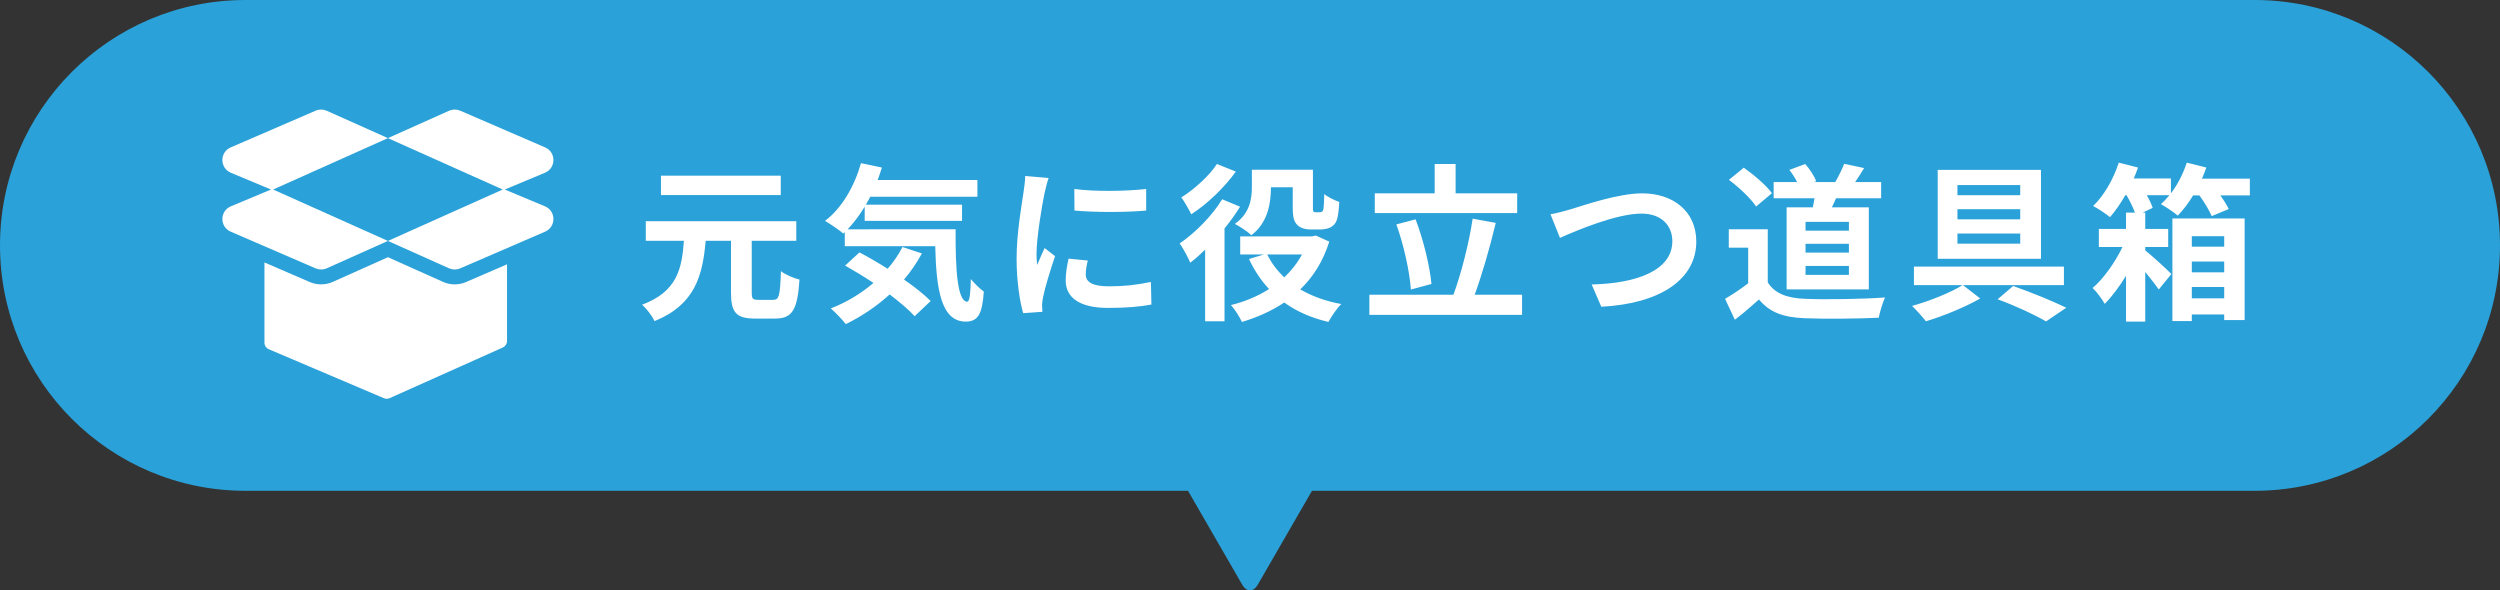
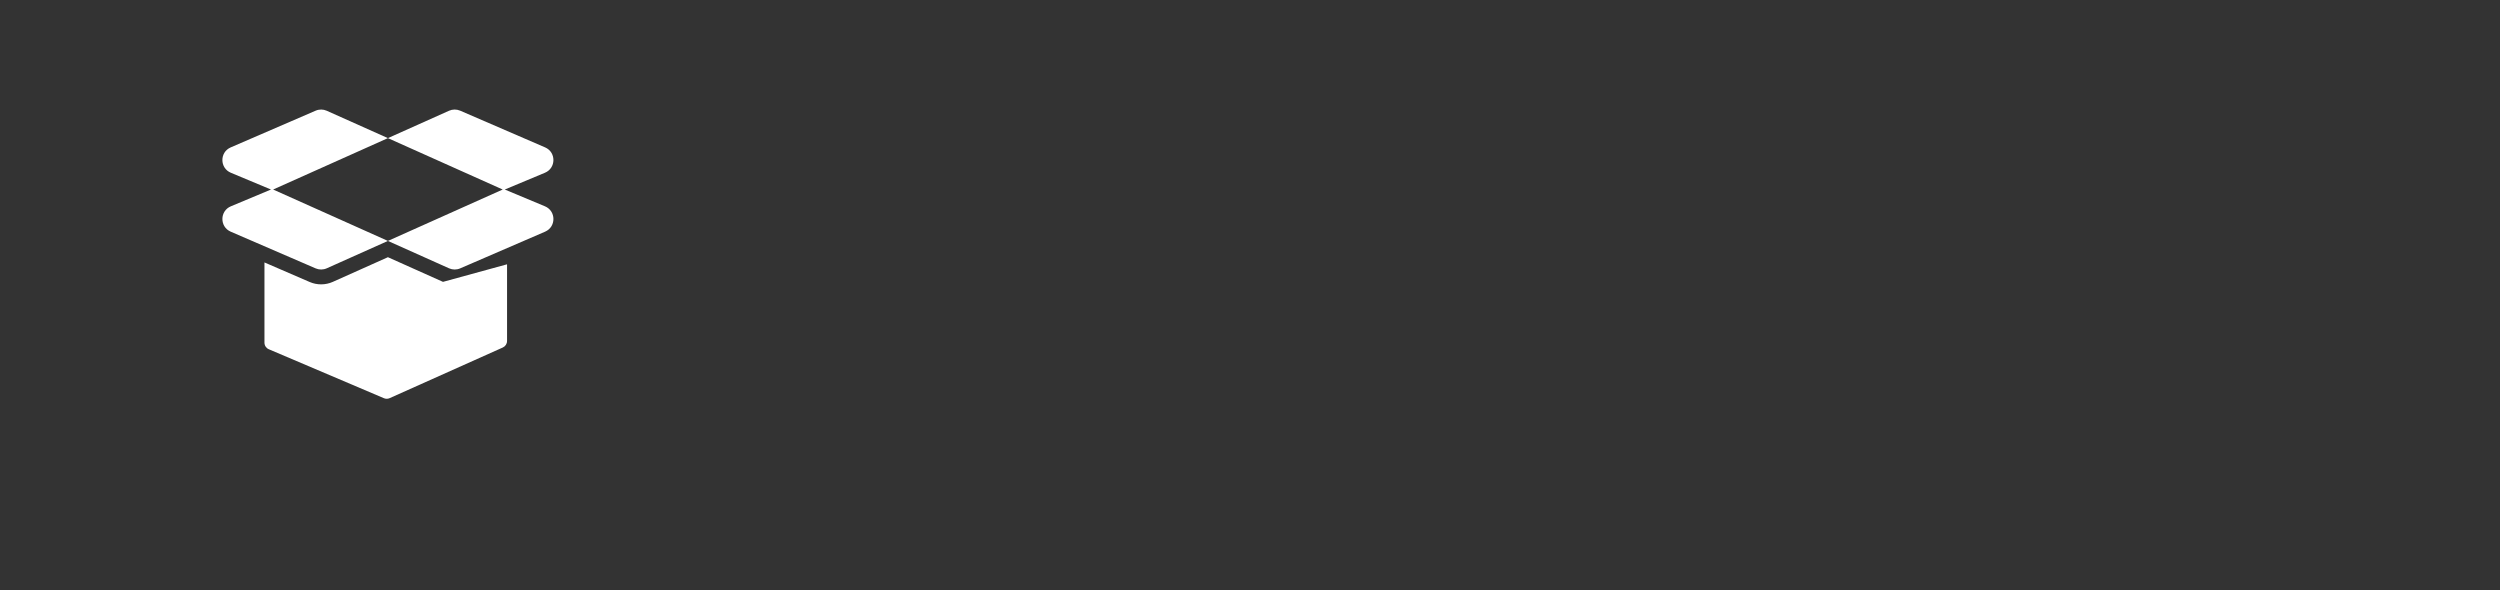
<svg xmlns="http://www.w3.org/2000/svg" height="76.982" viewBox="0 0 326 76.982" width="326">
  <rect x="0" y="0" width="326" height="76.982" fill="#333333" stroke="none" />
-   <path d="m294 0h-262c-17.673 0-32 14.327-32 32 0 17.674 14.327 32 32 32h122.917l7.083 12.268c.55.953 1.45.953 2 0l7.083-12.268h122.917c17.673 0 32-14.326 32-32 0-17.673-14.327-32-32-32z" fill="#2aa1d8" />
  <g fill="#fff">
-     <path d="m66.119 34.465v9.998c0 .367-.216.699-.55.85l-14.756 6.605c-.236.107-.506.109-.743.01l-15.019-6.387c-.343-.145-.565-.482-.565-.855v-10.464l5.906 2.554c.952.413 2.059.405 3.009-.021l7.184-3.216 7.182 3.216c.483.218.997.327 1.527.327.514 0 1.012-.104 1.48-.307zm-.435-9.692-15.1-6.762 7.974-3.571c.459-.205.984-.209 1.446-.009l11.08 4.789c1.454.629 1.44 2.695-.021 3.306zm-15.1-6.761-15.102 6.762-5.379-2.247c-1.461-.61-1.475-2.678-.021-3.306l11.079-4.789c.461-.2.987-.196 1.446.009zm-15.102 6.641 15.102 6.764-7.976 3.57c-.459.207-.985.209-1.446.01l-11.079-4.788c-1.454-.63-1.44-2.697.021-3.307zm15.102 6.764 15.1-6.762 5.379 2.247c1.461.611 1.475 2.679.021 3.307l-11.08 4.788c-.462.201-.987.197-1.446-.008z" />
-     <path d="m100.866 39.098c.726 0 .858-.572.968-3.74.572.462 1.694.924 2.421 1.1-.265 3.938-.925 5.083-3.169 5.083h-2.641c-2.486 0-3.124-.836-3.124-3.41v-6.733h-3.301c-.396 4.577-1.408 8.339-6.667 10.473-.308-.66-1.034-1.628-1.628-2.134 4.577-1.716 5.192-4.687 5.457-8.339h-4.972v-2.553h19.627v2.553h-5.81v6.733c0 .836.133.968.858.968h1.981zm.946-13.664h-15.622v-2.531h15.622zm22.803 4.466c-.044 5.281.242 9.439 1.519 9.439.33-.022.418-1.166.462-2.948.506.594 1.166 1.254 1.694 1.628-.198 2.75-.66 3.917-2.354 3.917-3.213 0-3.851-4.203-3.982-9.835h-11.794v-1.827l-.198.176c-.506-.44-1.738-1.276-2.376-1.65 2.178-1.65 3.828-4.489 4.687-7.525l2.727.572c-.176.55-.353 1.101-.55 1.628h13.004v2.178h-13.973c-.176.352-.374.704-.572 1.034h12.542v2.113h-12.695v-1.848c-.683 1.122-1.431 2.112-2.223 2.948zm-4.4 3.147c-.66 1.21-1.431 2.354-2.333 3.411 1.387.946 2.619 1.936 3.477 2.794l-2.09 1.98c-.771-.858-1.937-1.827-3.257-2.839-1.738 1.584-3.696 2.883-5.721 3.873-.418-.551-1.386-1.562-1.958-2.046 2.046-.792 3.938-1.937 5.566-3.323-1.254-.836-2.53-1.606-3.696-2.266l1.87-1.716c1.145.594 2.421 1.342 3.675 2.134.77-.88 1.408-1.826 1.937-2.838zm16.529-9.836c-.176.44-.439 1.541-.527 1.937-.309 1.452-1.057 5.809-1.057 7.987 0 .418.022.946.088 1.408.309-.77.66-1.496.969-2.2l1.363 1.056c-.615 1.826-1.342 4.181-1.562 5.347-.066.308-.132.792-.132 1.012l.044.902-2.509.176c-.44-1.518-.858-4.181-.858-7.129 0-3.278.66-6.953.902-8.625.088-.616.22-1.452.22-2.134zm5.106 10.76c-.177.704-.265 1.232-.265 1.826 0 .968.836 1.54 3.036 1.54 1.959 0 3.564-.176 5.457-.572l.066 2.948c-1.408.264-3.169.44-5.633.44-3.763 0-5.545-1.364-5.545-3.586 0-.902.154-1.826.374-2.838zm7.612-9.329v2.816c-2.685.242-6.623.242-9.351 0l-.022-2.816c2.684.374 7.018.286 9.373 0zm12.24 2.31c-.572.946-1.276 1.914-2.024 2.838v12.102h-2.53v-9.33c-.66.638-1.298 1.21-1.937 1.694-.242-.572-.946-1.937-1.386-2.508 2.024-1.386 4.225-3.587 5.544-5.765zm-.55-4.577c-1.453 2.046-3.719 4.225-5.81 5.567-.286-.572-.88-1.65-1.298-2.2 1.738-1.079 3.696-2.883 4.643-4.357zm12.19 9.132c-.814 2.574-2.112 4.621-3.785 6.227 1.497.88 3.301 1.54 5.348 1.914-.595.572-1.299 1.628-1.673 2.333-2.267-.528-4.181-1.386-5.765-2.531-1.65 1.101-3.521 1.936-5.522 2.531-.309-.683-.946-1.672-1.431-2.201 1.805-.44 3.477-1.144 4.973-2.09-1.056-1.122-1.914-2.42-2.618-3.917l1.958-.594h-3.103v-2.354h9.374l.483-.11zm-7.613-7.041c0 2.024-.396 4.577-2.553 6.205-.439-.44-1.584-1.188-2.156-1.475 1.98-1.386 2.223-3.3 2.223-4.796v-2.267h7.965v4.775c0 .396 0 .594.066.682.066.066.176.088.308.088h.462c.11 0 .265-.022.33-.066.089-.044.177-.176.221-.484s.065-1.012.088-1.826c.462.396 1.342.814 1.958 1.034-.044.924-.154 1.937-.33 2.376-.153.44-.418.726-.836.946-.33.176-.902.264-1.32.264h-1.32c-.594 0-1.254-.176-1.65-.572-.418-.418-.615-.902-.615-2.354v-2.574h-2.839v.044zm-.485 8.713c.551 1.122 1.299 2.112 2.223 2.992.924-.88 1.716-1.87 2.311-2.992zm33.235 5.259v2.619h-19.913v-2.619h10.958c.989-2.663 2.046-6.755 2.508-9.924l3.015.55c-.771 3.234-1.805 6.799-2.75 9.374zm-.638-10.65h-18.57v-2.574h7.812v-3.829h2.729v3.829h8.03v2.574zm-13.862 9.968c-.154-2.289-.925-5.809-1.893-8.493l2.509-.66c1.034 2.706 1.848 6.117 2.068 8.427zm20.869-10.474c1.694-.506 6.116-2.068 9.307-2.068 3.938 0 7.041 2.266 7.041 6.293 0 4.929-4.708 8.097-12.388 8.493l-1.254-2.904c5.896-.132 10.518-1.849 10.518-5.633 0-2.046-1.408-3.608-4.026-3.608-3.213 0-8.361 2.156-10.628 3.168l-1.232-3.08c.791-.133 1.869-.419 2.662-.661zm25.666 9.528c.901 1.474 2.552 2.068 4.841 2.156 2.574.11 7.524.044 10.451-.176-.286.616-.683 1.892-.814 2.641-2.64.132-7.062.176-9.681.065-2.707-.11-4.511-.726-5.941-2.442-.968.858-1.937 1.716-3.146 2.641l-1.276-2.729c.946-.55 2.047-1.276 3.015-2.024v-4.643h-2.53v-2.399h5.083v6.91zm-1.519-9.88c-.682-1.056-2.244-2.508-3.542-3.477l1.936-1.584c1.32.924 2.927 2.289 3.675 3.323zm7.394.11c.088-.396.153-.792.22-1.188h-5.325v-2.112h3.059c-.264-.528-.638-1.122-1.012-1.584l2.068-.77c.594.66 1.21 1.606 1.43 2.245l-.264.11h2.75c.418-.704.902-1.694 1.166-2.376l2.597.55c-.396.66-.792 1.298-1.166 1.826h3.389v2.112h-5.875c-.176.418-.374.814-.55 1.188h4.818v10.694h-10.716v-10.695zm4.708 1.893h-5.654v1.144h5.654zm0 2.86h-5.654v1.144h5.654zm0 2.882h-5.654v1.166h5.654zm14.881 2.509 2.245 1.738c-1.959 1.122-4.841 2.311-7.086 2.971-.439-.572-1.231-1.453-1.804-2.002 2.244-.616 5.083-1.76 6.579-2.707h-6.337v-2.42h19.561v2.42zm10.166-3.433h-13.466v-11.596h13.466zm-2.707-9.615h-8.185v1.32h8.185zm0 3.146h-8.185v1.32h8.185zm0 3.169h-8.185v1.32h8.185zm-.924 6.842c2.442.858 5.281 2.024 6.931 2.838l-2.64 1.782c-1.431-.836-3.938-2.024-6.315-2.882zm30.867-13.993v2.178h-3.851c.463.638.858 1.276 1.101 1.782l-2.223.924c-.308-.726-.946-1.804-1.606-2.706h-.813c-.616 1.034-1.32 1.914-2.003 2.64-.506-.44-1.605-1.166-2.2-1.496.374-.33.748-.726 1.101-1.166h-2.948c.352.594.616 1.188.77 1.65l-1.298.616h.33v2.134h2.992v2.354h-2.992v.44c.99.792 2.904 2.552 3.41 3.081l-1.65 2.024c-.418-.616-1.078-1.452-1.76-2.289v6.469h-2.509v-5.963c-.857 1.386-1.826 2.706-2.772 3.652-.374-.638-1.033-1.562-1.584-2.068 1.387-1.166 2.927-3.322 3.895-5.347h-3.08v-2.354h3.542v-2.134h1.167c-.265-.682-.66-1.518-1.101-2.266h-.154c-.638 1.1-1.32 2.09-2.002 2.86-.506-.418-1.562-1.122-2.2-1.452 1.408-1.342 2.662-3.521 3.345-5.655l2.508.638c-.176.462-.33.946-.55 1.43h4.841v1.937c.901-1.166 1.606-2.596 2.068-4.004l2.552.638c-.176.484-.352.968-.572 1.453zm-10.099 5.192h9.417v13.246h-2.662v-.727h-4.225v.858h-2.53zm2.531 2.311v1.364h4.225v-1.364zm4.224 4.708v-1.408h-4.225v1.408zm0 3.389v-1.474h-4.225v1.474z" />
+     <path d="m66.119 34.465v9.998c0 .367-.216.699-.55.85l-14.756 6.605c-.236.107-.506.109-.743.01l-15.019-6.387c-.343-.145-.565-.482-.565-.855v-10.464l5.906 2.554c.952.413 2.059.405 3.009-.021l7.184-3.216 7.182 3.216zm-.435-9.692-15.1-6.762 7.974-3.571c.459-.205.984-.209 1.446-.009l11.08 4.789c1.454.629 1.44 2.695-.021 3.306zm-15.1-6.761-15.102 6.762-5.379-2.247c-1.461-.61-1.475-2.678-.021-3.306l11.079-4.789c.461-.2.987-.196 1.446.009zm-15.102 6.641 15.102 6.764-7.976 3.57c-.459.207-.985.209-1.446.01l-11.079-4.788c-1.454-.63-1.44-2.697.021-3.307zm15.102 6.764 15.1-6.762 5.379 2.247c1.461.611 1.475 2.679.021 3.307l-11.08 4.788c-.462.201-.987.197-1.446-.008z" />
  </g>
</svg>